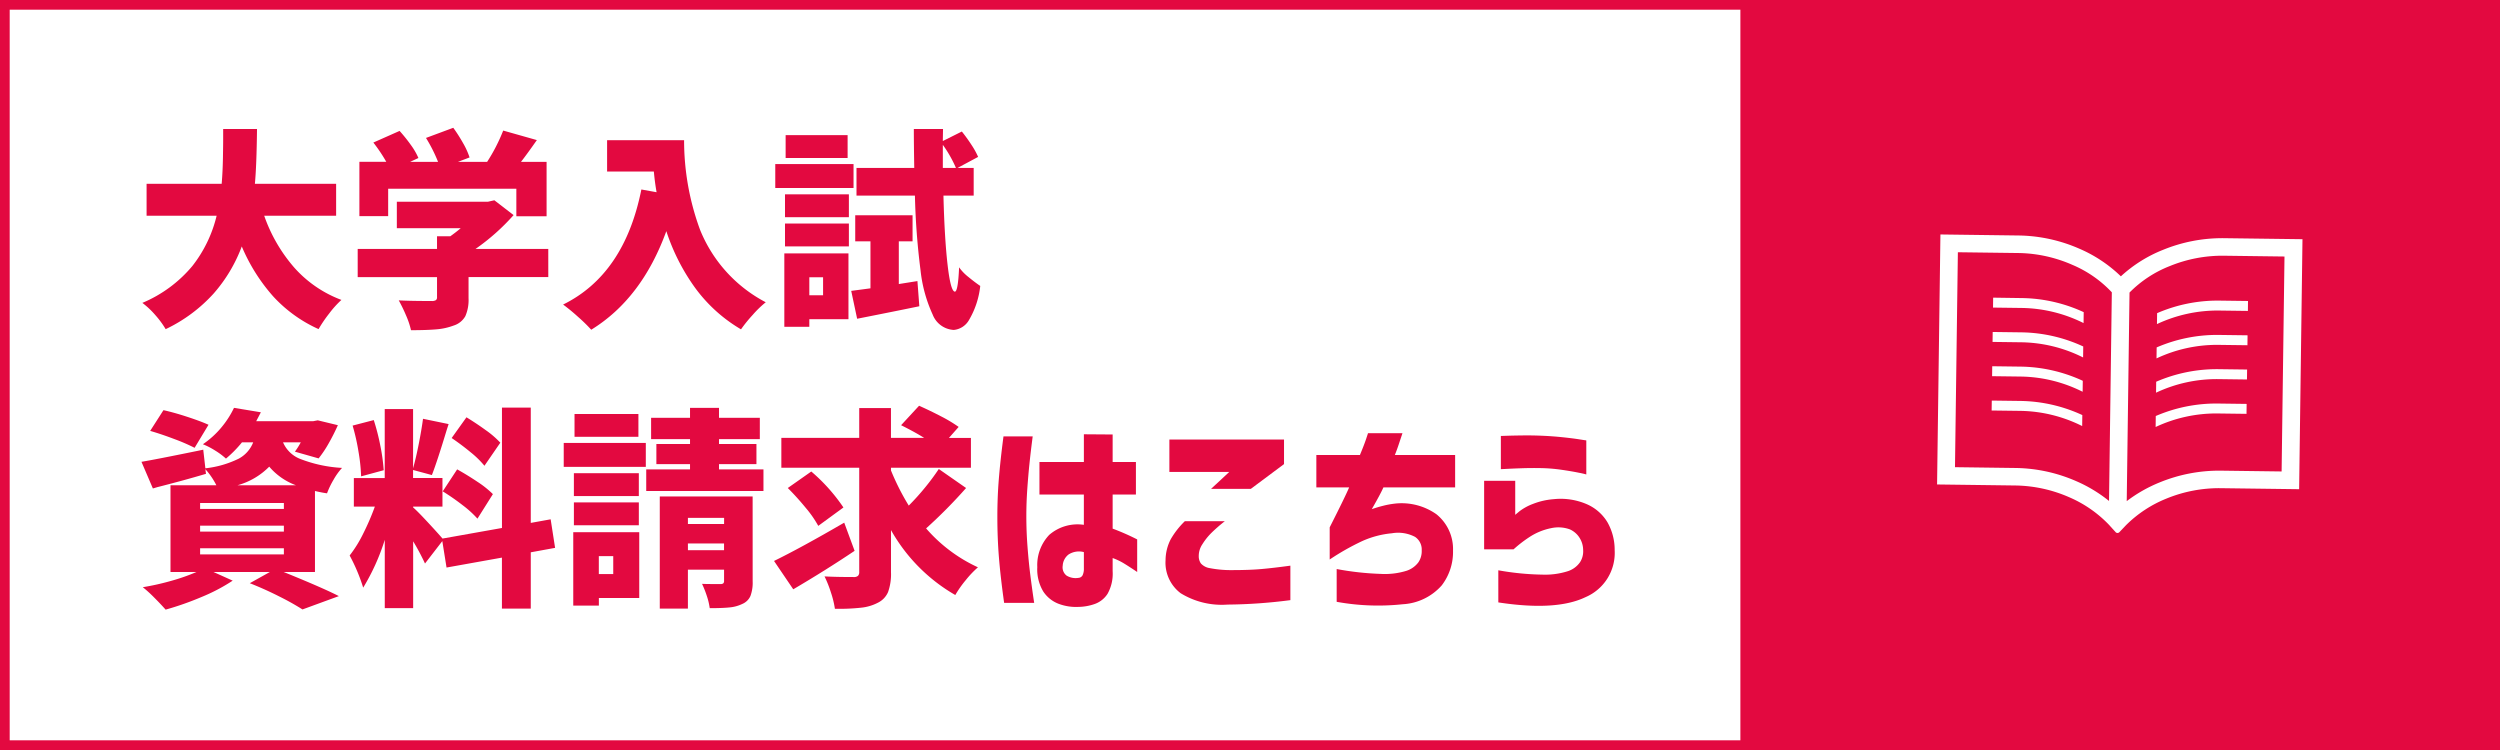
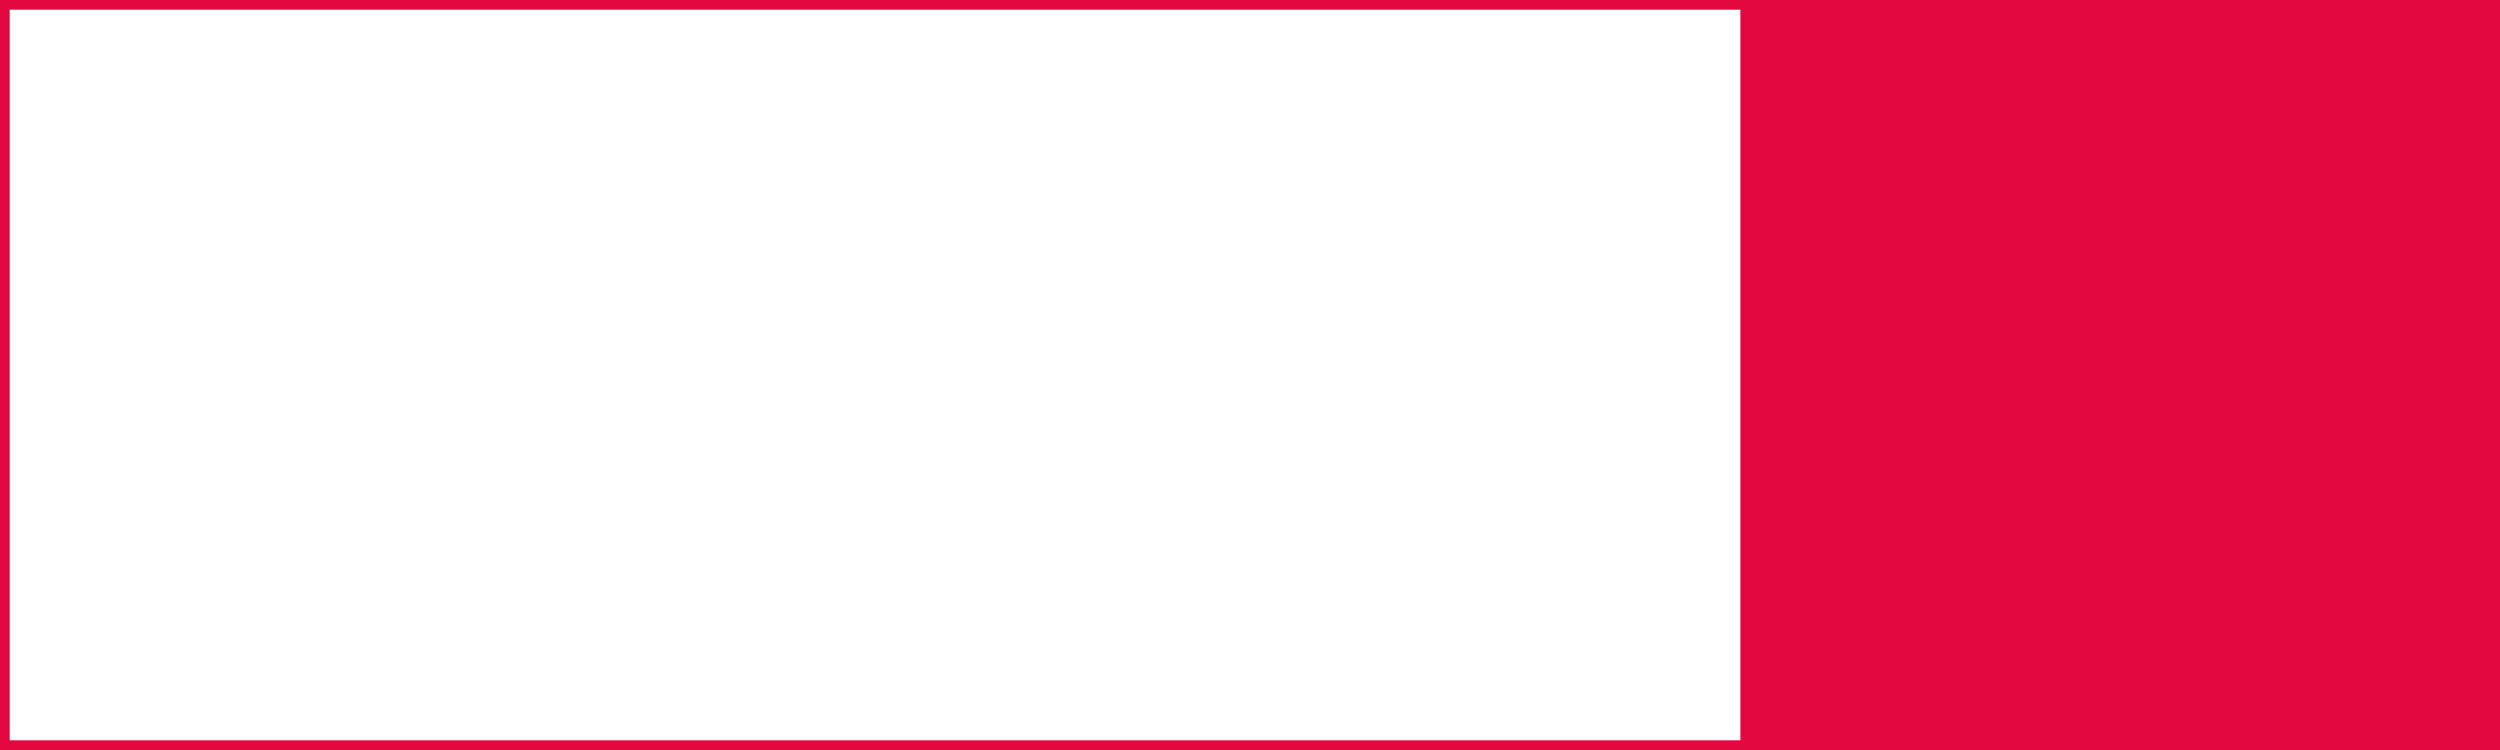
<svg xmlns="http://www.w3.org/2000/svg" id="グループ_2499" data-name="グループ 2499" width="260" height="78" viewBox="0 0 260 78">
  <rect x="0" y="0" width="260" height="78" fill="#333333" stroke="none" />
  <defs>
    <clipPath id="clip-path">
-       <rect id="長方形_1398" data-name="長方形 1398" width="260" height="78" fill="none" />
-     </clipPath>
+       </clipPath>
  </defs>
  <rect id="長方形_1396" data-name="長方形 1396" width="258.992" height="76.992" transform="translate(0.504 0.504)" fill="#fff" />
  <path id="パス_7712" data-name="パス 7712" d="M1.008,1.008H258.992V76.992H1.008ZM0,78H260V0H0Z" fill="#e30940" />
  <rect id="長方形_1397" data-name="長方形 1397" width="79" height="78" transform="translate(181)" fill="#e30940" />
  <g id="グループ_2498" data-name="グループ 2498">
    <g id="グループ_2497" data-name="グループ 2497" clip-path="url(#clip-path)">
      <path id="パス_7713" data-name="パス 7713" d="M27.477,22.435a16.4,16.4,0,0,0,3.113,5.379,12.328,12.328,0,0,0,4.917,3.377,10.333,10.333,0,0,0-1.276,1.419,13.87,13.87,0,0,0-1.1,1.617A14.416,14.416,0,0,1,28.39,30.8a18.87,18.87,0,0,1-3.245-5.17,15.767,15.767,0,0,1-2.915,4.884,15.968,15.968,0,0,1-5,3.718,9.549,9.549,0,0,0-1.067-1.452A8.685,8.685,0,0,0,14.805,31.5,13.624,13.624,0,0,0,20,27.671a13.587,13.587,0,0,0,2.53-5.236H15.245V19.113h7.81q.109-1.32.132-2.783t.022-1.793V13.415h3.52q-.043,3.784-.22,5.7h8.448v3.322Z" fill="#e30940" />
-       <path id="パス_7714" data-name="パス 7714" d="M57.023,28.815H48.729v2.2a4.2,4.2,0,0,1-.33,1.859,2.1,2.1,0,0,1-1.21.979,6.574,6.574,0,0,1-1.815.4q-1.023.088-2.629.088a8.451,8.451,0,0,0-.517-1.54,15.861,15.861,0,0,0-.759-1.562q1.231.066,3.41.066a.815.815,0,0,0,.451-.088.354.354,0,0,0,.121-.308v-2.09H37.2V25.889h8.25v-1.32h1.386q.615-.44,1.078-.836H41.271v-2.75h9.46l.682-.154,2,1.54a22.264,22.264,0,0,1-3.96,3.52h7.568ZM40.369,22.479H37.377V16.825h2.794a16.621,16.621,0,0,0-1.342-2l2.728-1.21a16.381,16.381,0,0,1,1.166,1.452,7.033,7.033,0,0,1,.792,1.364l-.858.4h2.9a15.885,15.885,0,0,0-1.254-2.486l2.838-1.056a16.4,16.4,0,0,1,1.012,1.584,8,8,0,0,1,.682,1.5l-1.21.462h3.036a18.11,18.11,0,0,0,1.672-3.256l3.5.99q-.969,1.386-1.65,2.266h2.662v5.654H53.7v-2.86H40.369Z" fill="#e30940" />
      <path id="パス_7715" data-name="パス 7715" d="M71.146,14.581A26.817,26.817,0,0,0,72.807,23.9a14.721,14.721,0,0,0,6.831,7.535,10.6,10.6,0,0,0-1.353,1.309,14.79,14.79,0,0,0-1.221,1.507,15.821,15.821,0,0,1-4.84-4.411,21.4,21.4,0,0,1-2.926-5.8q-2.551,7.018-7.81,10.252a16.629,16.629,0,0,0-1.375-1.342,19.341,19.341,0,0,0-1.55-1.276q6.378-3.146,8.139-11.968l1.584.286q-.177-.968-.286-2.156H63.138V14.581Z" fill="#e30940" />
      <path id="パス_7716" data-name="パス 7716" d="M88.768,19.552h-8.14V17.066h8.14Zm-.528,6.8v6.842H84.17v.792h-2.6V26.35Zm-6.6-6.138h6.644v2.376H81.64Zm0,3.036h6.644v2.376H81.64Zm6.512-6.82H81.706V14.052h6.446ZM85.6,28.836H84.17v1.87H85.6ZM95.61,31.85q-2.333.484-6.468,1.3l-.616-2.9,1.012-.132.99-.132V25.1H88.944V22.39h5.962V25.1h-1.43V29.54l1.936-.308Zm2.508-11.506q.11,4.4.429,7.183t.759,2.805q.33,0,.44-2.53a4.884,4.884,0,0,0,.979,1.012q.67.551,1.221.924a8.816,8.816,0,0,1-1.188,3.575,2.037,2.037,0,0,1-1.562,1A2.489,2.489,0,0,1,97,32.719a14.709,14.709,0,0,1-1.265-4.62,74.175,74.175,0,0,1-.583-7.755H89.076V17.462h6.006q-.043-2.552-.044-4.048h3.036l-.022,1.254,1.98-.99q.528.66,1,1.386a8.153,8.153,0,0,1,.693,1.254l-2.134,1.144h1.672v2.882Zm1.3-2.882a12.808,12.808,0,0,0-1.364-2.4v2.4Z" fill="#e30940" />
      <path id="パス_7717" data-name="パス 7717" d="M29.5,59.487q4.07,1.65,5.742,2.508l-3.784,1.386a26.634,26.634,0,0,0-2.4-1.342q-1.518-.771-3.08-1.386l2.09-1.166H22.2l2,.9a18.916,18.916,0,0,1-3.223,1.694,30.983,30.983,0,0,1-3.751,1.32q-.528-.594-1.21-1.276a12.856,12.856,0,0,0-1.166-1.056,25.971,25.971,0,0,0,2.992-.671,20.6,20.6,0,0,0,2.6-.913H17.731v-9.02H22.5a7.5,7.5,0,0,0-1.144-1.672l.066.484q-2.289.683-5.06,1.386L15.9,50.8l-1.188-2.772Q16.1,47.8,20.5,46.9l.638-.132.22,1.936a10.463,10.463,0,0,0,3.487-1.012A3.28,3.28,0,0,0,26.333,46H25.167A12.239,12.239,0,0,1,23.5,47.695a7.251,7.251,0,0,0-1.122-.836A7.643,7.643,0,0,0,21.1,46.2a9.3,9.3,0,0,0,1.936-1.76,9.665,9.665,0,0,0,1.3-2.024l2.794.462-.484.924h5.94l.462-.088,2.09.506a21,21,0,0,1-.957,1.892,11.418,11.418,0,0,1-1.045,1.562l-2.464-.7A8.21,8.21,0,0,0,31.283,46H29.435a3.211,3.211,0,0,0,1.727,1.705,14.088,14.088,0,0,0,4.411.957,6.513,6.513,0,0,0-.891,1.243,8.615,8.615,0,0,0-.671,1.4q-.507-.066-1.254-.242v8.426ZM20.239,46.573a19.639,19.639,0,0,0-2.112-.913q-1.365-.518-2.508-.847L17,42.657q1.1.243,2.475.693t2.211.825Zm.572,6.358h8.712v-.616H20.811Zm0,2.354h8.712v-.616H20.811Zm0,2.376h8.712v-.638H20.811Zm9.966-7.194A6.683,6.683,0,0,1,28,48.531a7.4,7.4,0,0,1-3.3,1.936Z" fill="#e30940" />
      <path id="パス_7718" data-name="パス 7718" d="M55.2,57.44v5.852H52.2v-5.3L46.44,59.024,46,56.274l-1.8,2.332a23.187,23.187,0,0,0-1.232-2.31v6.952H40.016V56.142a22.375,22.375,0,0,1-2.244,4.972,18.516,18.516,0,0,0-1.408-3.344,12.905,12.905,0,0,0,1.4-2.255,26.017,26.017,0,0,0,1.221-2.827H36.8v-2.97h3.212V42.546h2.948v6.16q.309-1.1.594-2.552t.44-2.6l2.662.55-.2.616q-.99,3.279-1.54,4.686l-1.958-.528v.836h3.058v2.97H42.964v.088q.439.375,1.485,1.5t1.573,1.738l6.182-1.1V42.392H55.2v11.99l2.068-.374.462,2.97Zm-17.644-7.9A18.685,18.685,0,0,0,37.288,47a21.953,21.953,0,0,0-.616-2.739l2.2-.572a22.733,22.733,0,0,1,.682,2.662,19.4,19.4,0,0,1,.352,2.552Zm9.988-.726q1.035.573,2.1,1.287a10.07,10.07,0,0,1,1.617,1.287l-1.606,2.552a10.7,10.7,0,0,0-1.54-1.4A23.84,23.84,0,0,0,46.044,51.1Zm2.838-.374a9.709,9.709,0,0,0-1.43-1.4q-.968-.8-1.98-1.485l1.54-2.156q1.012.616,2.013,1.342a9.492,9.492,0,0,1,1.507,1.3Z" fill="#e30940" />
      <path id="パス_7719" data-name="パス 7719" d="M58.628,46.066h8.536v2.486H58.628Zm7.854,9.285v6.841h-4.2v.792H59.619V55.351Zm-.044-3.763H59.684V49.212h6.754Zm-6.753.661h6.754v2.376H59.685Zm6.71-6.82H59.751V43.053h6.644ZM63.777,57.836h-1.5v1.87h1.5Zm11-9.02H79.4v2.245H67.208V48.816h4.555v-.549h-3.5v-2.09h3.5V45.67H67.715V43.449h4.048V42.415h3.014v1.034h4.245V45.67H74.777v.507H78.67v2.09H74.777Zm3.5,11.639a3.983,3.983,0,0,1-.231,1.528,1.6,1.6,0,0,1-.846.826,3.815,3.815,0,0,1-1.321.362q-.747.078-2.067.078a6.852,6.852,0,0,0-.3-1.266,10.439,10.439,0,0,0-.5-1.264c.234.014.608.022,1.122.022h.792a.429.429,0,0,0,.3-.077.351.351,0,0,0,.077-.253V59.245H71.542v4.047H68.617V51.633h9.657Zm-2.969-6.6H71.543v.638h3.762Zm-3.763,3.367H75.3v-.7H71.542Z" fill="#e30940" />
-       <path id="パス_7720" data-name="パス 7720" d="M88.879,57.287q-3.015,2.025-6.38,4l-2-2.948q2.75-1.341,7.3-3.982Zm11.594-6.534a51.507,51.507,0,0,1-4.158,4.2A15.946,15.946,0,0,0,101.705,59a10.334,10.334,0,0,0-1.265,1.331,11.1,11.1,0,0,0-1.089,1.551,17.912,17.912,0,0,1-6.688-6.754v4.378a5.568,5.568,0,0,1-.3,2.057,2.2,2.2,0,0,1-1.045,1.111,4.831,4.831,0,0,1-1.782.528,20.748,20.748,0,0,1-2.706.11,9.676,9.676,0,0,0-.407-1.672,12.147,12.147,0,0,0-.671-1.694q1.231.066,3.036.066a.643.643,0,0,0,.44-.121.532.532,0,0,0,.132-.407V48.641h-8.1v-3.1h8.1v-3.1h3.3v3.1h3.454q-.946-.594-2.4-1.32l1.87-2.024q1.143.507,2.3,1.111A14.708,14.708,0,0,1,99.7,44.4l-1.012,1.144h2.288v3.1H92.663v.286a25.034,25.034,0,0,0,1.848,3.652,24.848,24.848,0,0,0,1.705-1.892,23.549,23.549,0,0,0,1.419-1.914Zm-16.1-1.716a18.564,18.564,0,0,1,3.344,3.74L85.1,54.691a11.307,11.307,0,0,0-1.3-1.87q-.9-1.1-1.87-2.068Z" fill="#e30940" />
      <path id="パス_7721" data-name="パス 7721" d="M104.367,45.385H107.4q-.2,1.541-.33,2.783t-.231,2.684q-.1,1.441-.1,2.805,0,1.606.121,3.19t.286,2.9q.165,1.32.407,2.948h-3.124q-.375-2.684-.539-4.708t-.165-4.224q0-2.046.154-3.949t.484-4.433m3.74,6.05V48.047h4.62V45.165l2.992.022v2.86h2.42v3.388h-2.42v3.542a24.32,24.32,0,0,1,2.552,1.122v3.388q-.815-.549-1.375-.891a6.478,6.478,0,0,0-1.177-.561V59.4a4.271,4.271,0,0,1-.528,2.354,2.637,2.637,0,0,1-1.386,1.078,5.294,5.294,0,0,1-1.672.286,5.106,5.106,0,0,1-2.024-.319,3.327,3.327,0,0,1-1.6-1.276,4.44,4.44,0,0,1-.627-2.541,4.556,4.556,0,0,1,1.243-3.355,4.492,4.492,0,0,1,3.6-1.045V51.435Zm4.026,8.668a.517.517,0,0,0,.462-.275,1.571,1.571,0,0,0,.132-.715V57.419a2,2,0,0,0-1.584.242,1.566,1.566,0,0,0-.616,1.166,1.083,1.083,0,0,0,.4,1.034,1.8,1.8,0,0,0,1.21.242" fill="#e30940" />
      <path id="パス_7722" data-name="パス 7722" d="M123.22,54.207h4.159a16.647,16.647,0,0,0-1.4,1.221,6.506,6.506,0,0,0-.934,1.177,2.177,2.177,0,0,0-.374,1.232,1.293,1.293,0,0,0,.22.759,1.577,1.577,0,0,0,.957.495,11.486,11.486,0,0,0,2.3.2q1.784,0,3.036-.11t3.015-.352v3.586a53.848,53.848,0,0,1-6.535.462,8.145,8.145,0,0,1-4.883-1.188,3.976,3.976,0,0,1-1.563-3.432,4.815,4.815,0,0,1,.539-2.178,8.531,8.531,0,0,1,1.463-1.87m6.865-3.366h-4.136l1.891-1.76h-6.225V45.715h11.923v2.552Z" fill="#e30940" />
      <path id="パス_7723" data-name="パス 7723" d="M140.314,50.687H136.9V47.321h4.532q.439-1.056.638-1.65t.2-.616h3.586q-.2.594-.385,1.155t-.407,1.111h6.27v3.366h-7.458q-.287.66-1.21,2.266.571-.2,1.177-.352a9,9,0,0,1,1.177-.22,6.28,6.28,0,0,1,4.367,1.1,4.643,4.643,0,0,1,1.727,3.784,5.708,5.708,0,0,1-1.177,3.619,5.833,5.833,0,0,1-4.059,1.958,24.012,24.012,0,0,1-6.864-.253v-3.41a29.963,29.963,0,0,0,4.576.506,7.622,7.622,0,0,0,2.673-.319,2.516,2.516,0,0,0,1.254-.891,2.064,2.064,0,0,0,.341-1.232,1.581,1.581,0,0,0-.693-1.408,3.793,3.793,0,0,0-2.409-.374,9.682,9.682,0,0,0-3.091.814,25.387,25.387,0,0,0-3.377,1.914V54.845q1.605-3.168,2.024-4.158" fill="#e30940" />
      <path id="パス_7724" data-name="パス 7724" d="M157.408,57.132H154.35V50h3.234v3.542c.014-.014.169-.143.462-.385a5.546,5.546,0,0,1,1.375-.748,7.449,7.449,0,0,1,2.167-.495,6.851,6.851,0,0,1,3.4.506,4.672,4.672,0,0,1,2.189,1.9,5.793,5.793,0,0,1,.748,2.893A5,5,0,0,1,164.9,62.1q-3.048,1.473-9.075.55V59.31a28.062,28.062,0,0,0,4.576.451,7.8,7.8,0,0,0,2.673-.363,2.481,2.481,0,0,0,1.254-.935,2.085,2.085,0,0,0,.319-1.265,2.392,2.392,0,0,0-.352-1.232,2.3,2.3,0,0,0-1.034-.913,3.489,3.489,0,0,0-1.958-.121,6.366,6.366,0,0,0-2.244.924,13.041,13.041,0,0,0-1.65,1.276m-1.32-8.338V45.34l.66-.022q.638-.021,1.617-.033t2.035.033q1.056.045,2.1.154t1.749.22c.469.074.711.11.726.11v3.542a7.616,7.616,0,0,0-.759-.176q-.738-.153-1.8-.308a17.393,17.393,0,0,0-2.079-.176q-1.056-.021-2.013.011t-1.584.066l-.649.033" fill="#e30940" />
      <path id="パス_7725" data-name="パス 7725" d="M238.533,24.865l-7.3-.095a16.3,16.3,0,0,0-6.284,1.216,14.219,14.219,0,0,0-4.379,2.752,14.329,14.329,0,0,0-4.3-2.866,16.278,16.278,0,0,0-6.249-1.38l-5.147-.068-2.15-.028-.92-.012-.348,26,.92.012,2.15.028,5.147.068a14.4,14.4,0,0,1,5.524,1.22,12.622,12.622,0,0,1,4.156,2.887c.069.079.672.745.672.745a.265.265,0,0,0,.386.005s.621-.65.692-.727a12.648,12.648,0,0,1,4.227-2.777,14.451,14.451,0,0,1,5.559-1.075l7.3.095.921.012.348-26ZM219.339,52.1a14.84,14.84,0,0,0-3.394-2.053,16.279,16.279,0,0,0-6.25-1.376l-6.376-.084.3-22.354,6.377.083a14.446,14.446,0,0,1,5.523,1.225,12.03,12.03,0,0,1,4.111,2.86Zm17.949-3.068-6.377-.084a16.309,16.309,0,0,0-6.283,1.213,14.85,14.85,0,0,0-3.448,1.958l.291-21.694a12.064,12.064,0,0,1,4.181-2.751,14.475,14.475,0,0,1,5.559-1.08l6.376.084Z" fill="#fff" />
-       <path id="パス_7726" data-name="パス 7726" d="M207.288,30.956l-.014,1.033,3.024.039A14.846,14.846,0,0,1,216.69,33.6l.015-1.136A15.8,15.8,0,0,0,210.312,31Z" fill="#fff" />
      <path id="パス_7727" data-name="パス 7727" d="M207.24,34.525l-.014,1.034,3.024.039a14.762,14.762,0,0,1,6.392,1.578l.015-1.142a15.768,15.768,0,0,0-6.393-1.469Z" fill="#fff" />
      <path id="パス_7728" data-name="パス 7728" d="M207.192,38.089l-.014,1.034,3.024.039a14.793,14.793,0,0,1,6.392,1.582l.015-1.141a15.871,15.871,0,0,0-6.393-1.474Z" fill="#fff" />
      <path id="パス_7729" data-name="パス 7729" d="M207.145,41.659l-.015,1.033,3.024.039a14.819,14.819,0,0,1,6.392,1.579l.015-1.143a15.866,15.866,0,0,0-6.393-1.468Z" fill="#fff" />
      <path id="パス_7730" data-name="パス 7730" d="M224.339,32.569l-.015,1.136a14.829,14.829,0,0,1,6.427-1.409l3.029.04.014-1.033-3.029-.04a15.808,15.808,0,0,0-6.426,1.306" fill="#fff" />
      <path id="パス_7731" data-name="パス 7731" d="M224.292,36.133l-.015,1.142a14.741,14.741,0,0,1,6.427-1.409l3.029.039.014-1.033-3.029-.04a15.8,15.8,0,0,0-6.426,1.3" fill="#fff" />
-       <path id="パス_7732" data-name="パス 7732" d="M224.244,39.7l-.015,1.14a14.776,14.776,0,0,1,6.427-1.413l3.029.04.014-1.034-3.029-.04a15.892,15.892,0,0,0-6.426,1.307" fill="#fff" />
      <path id="パス_7733" data-name="パス 7733" d="M224.2,43.267l-.015,1.142A14.813,14.813,0,0,1,230.608,43l3.029.04.014-1.033-3.029-.04a15.9,15.9,0,0,0-6.426,1.3" fill="#fff" />
    </g>
  </g>
</svg>